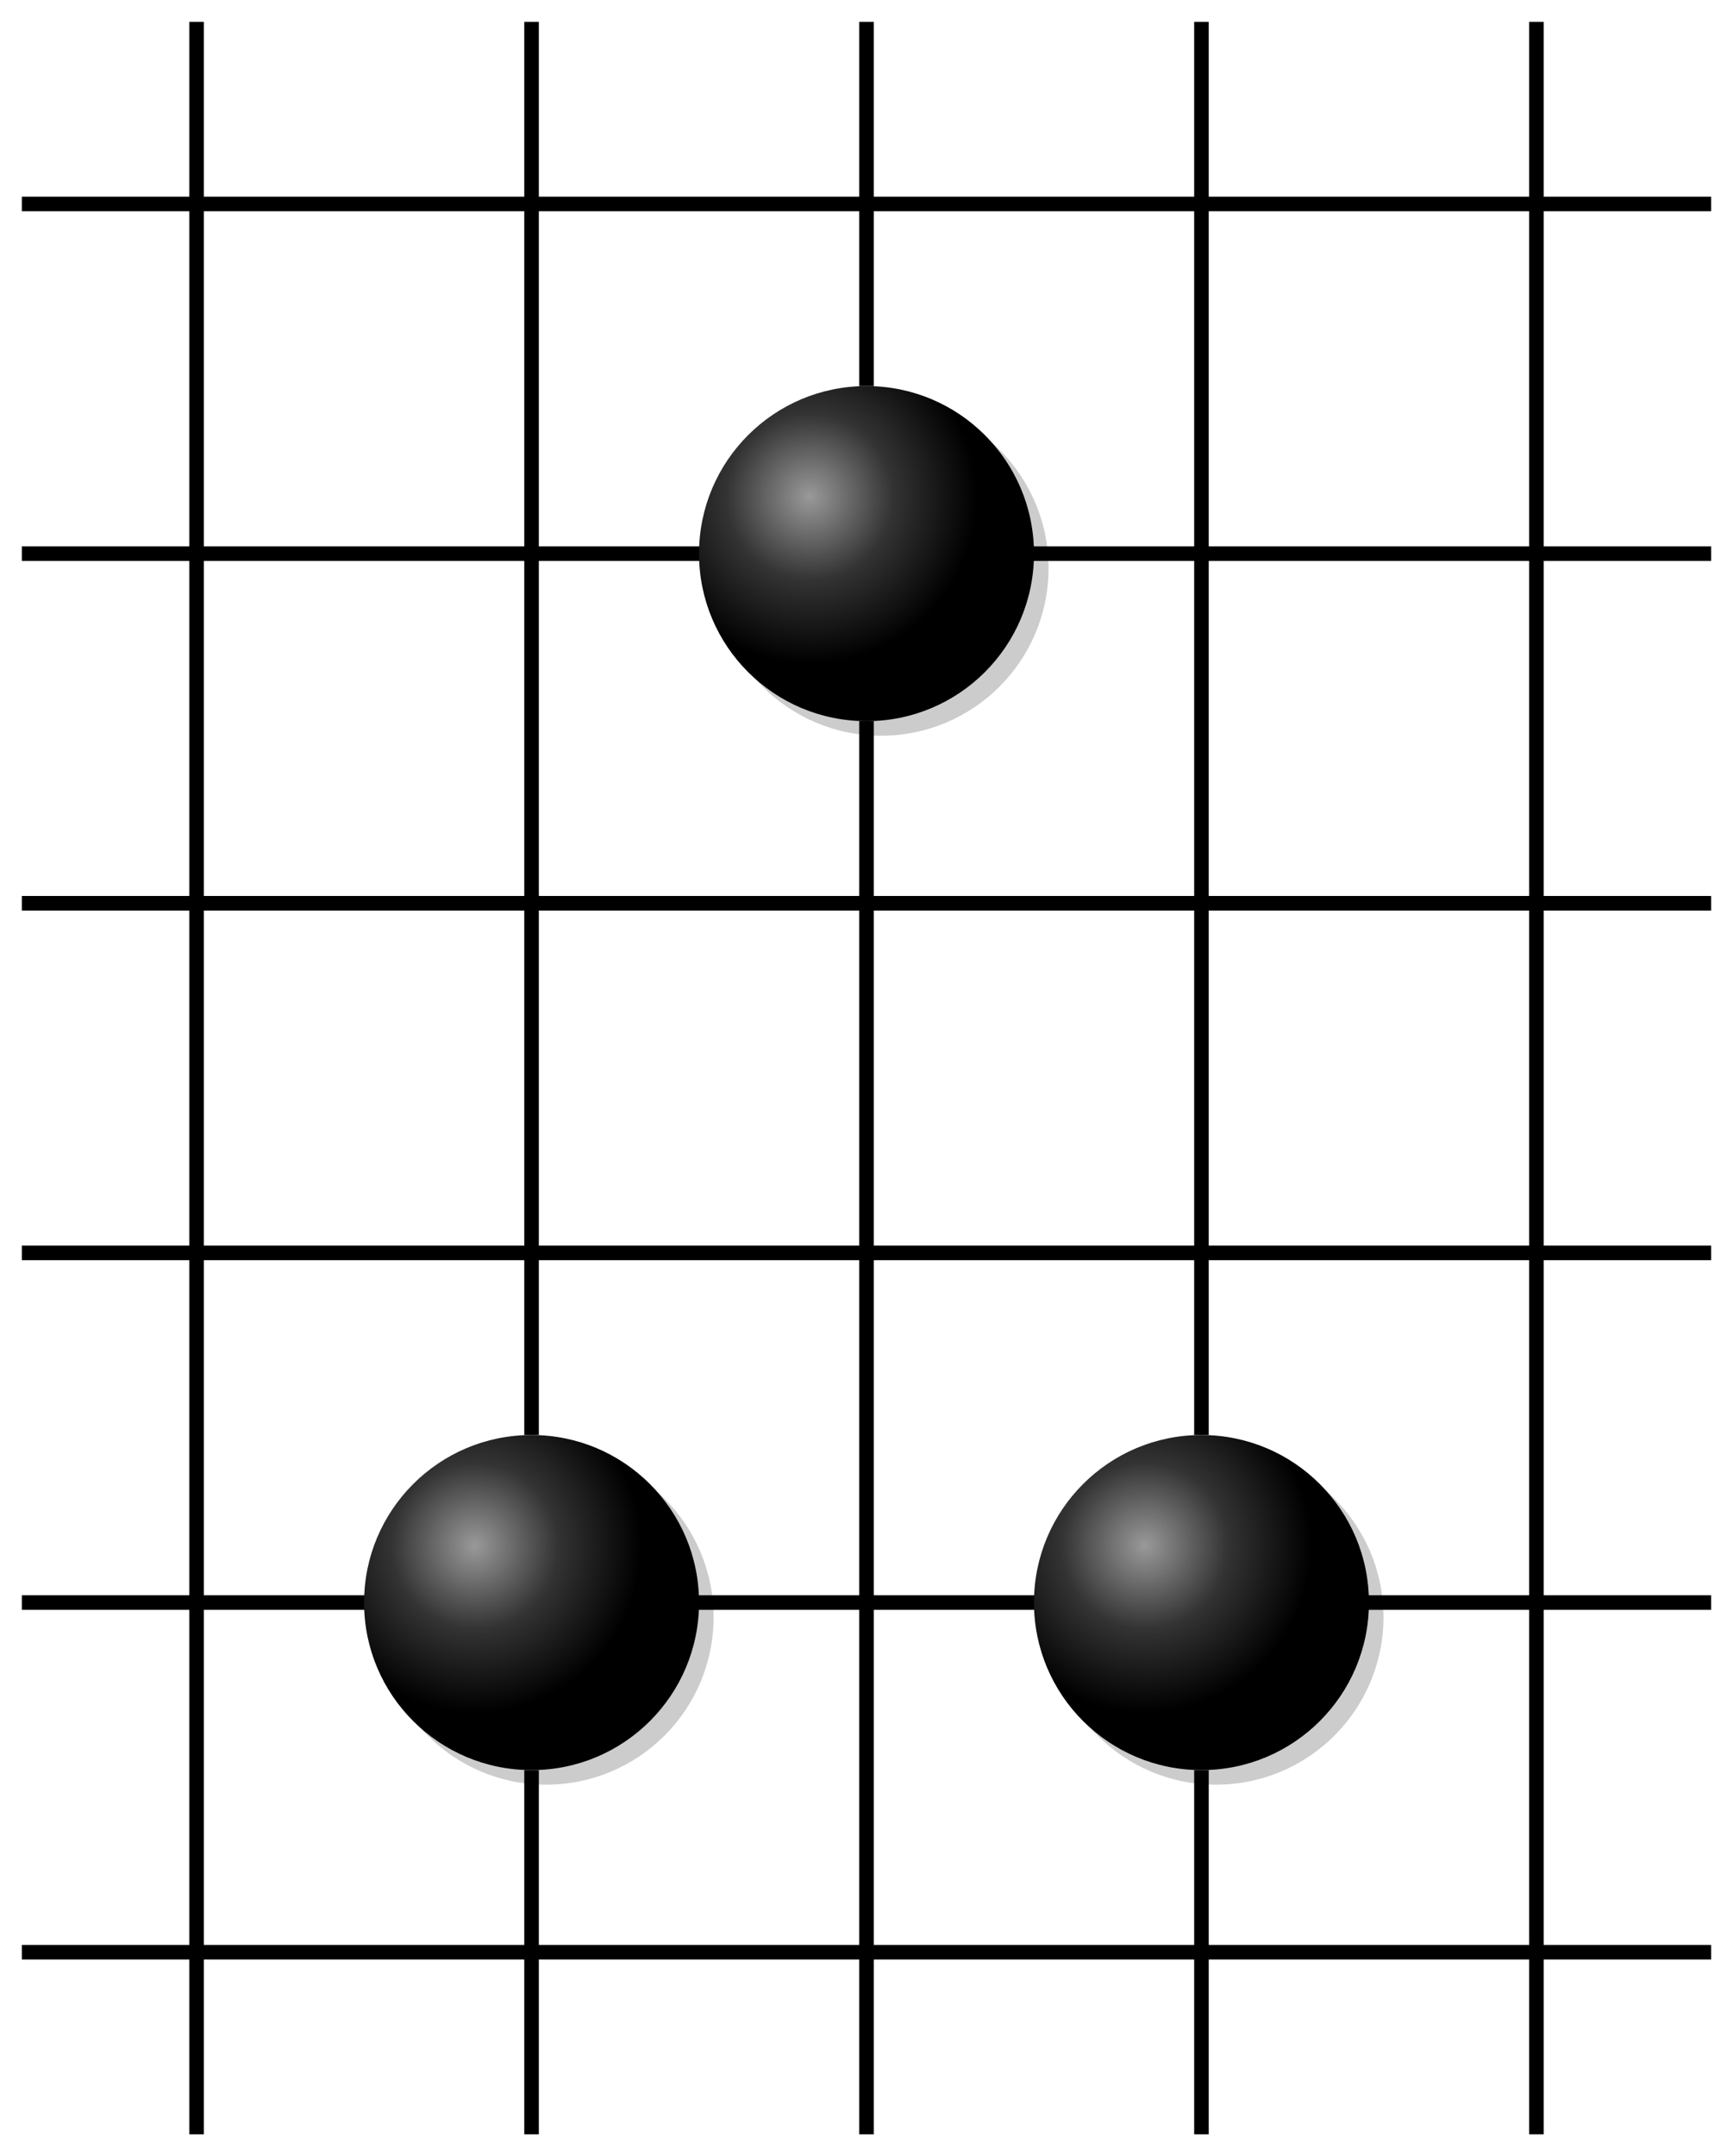
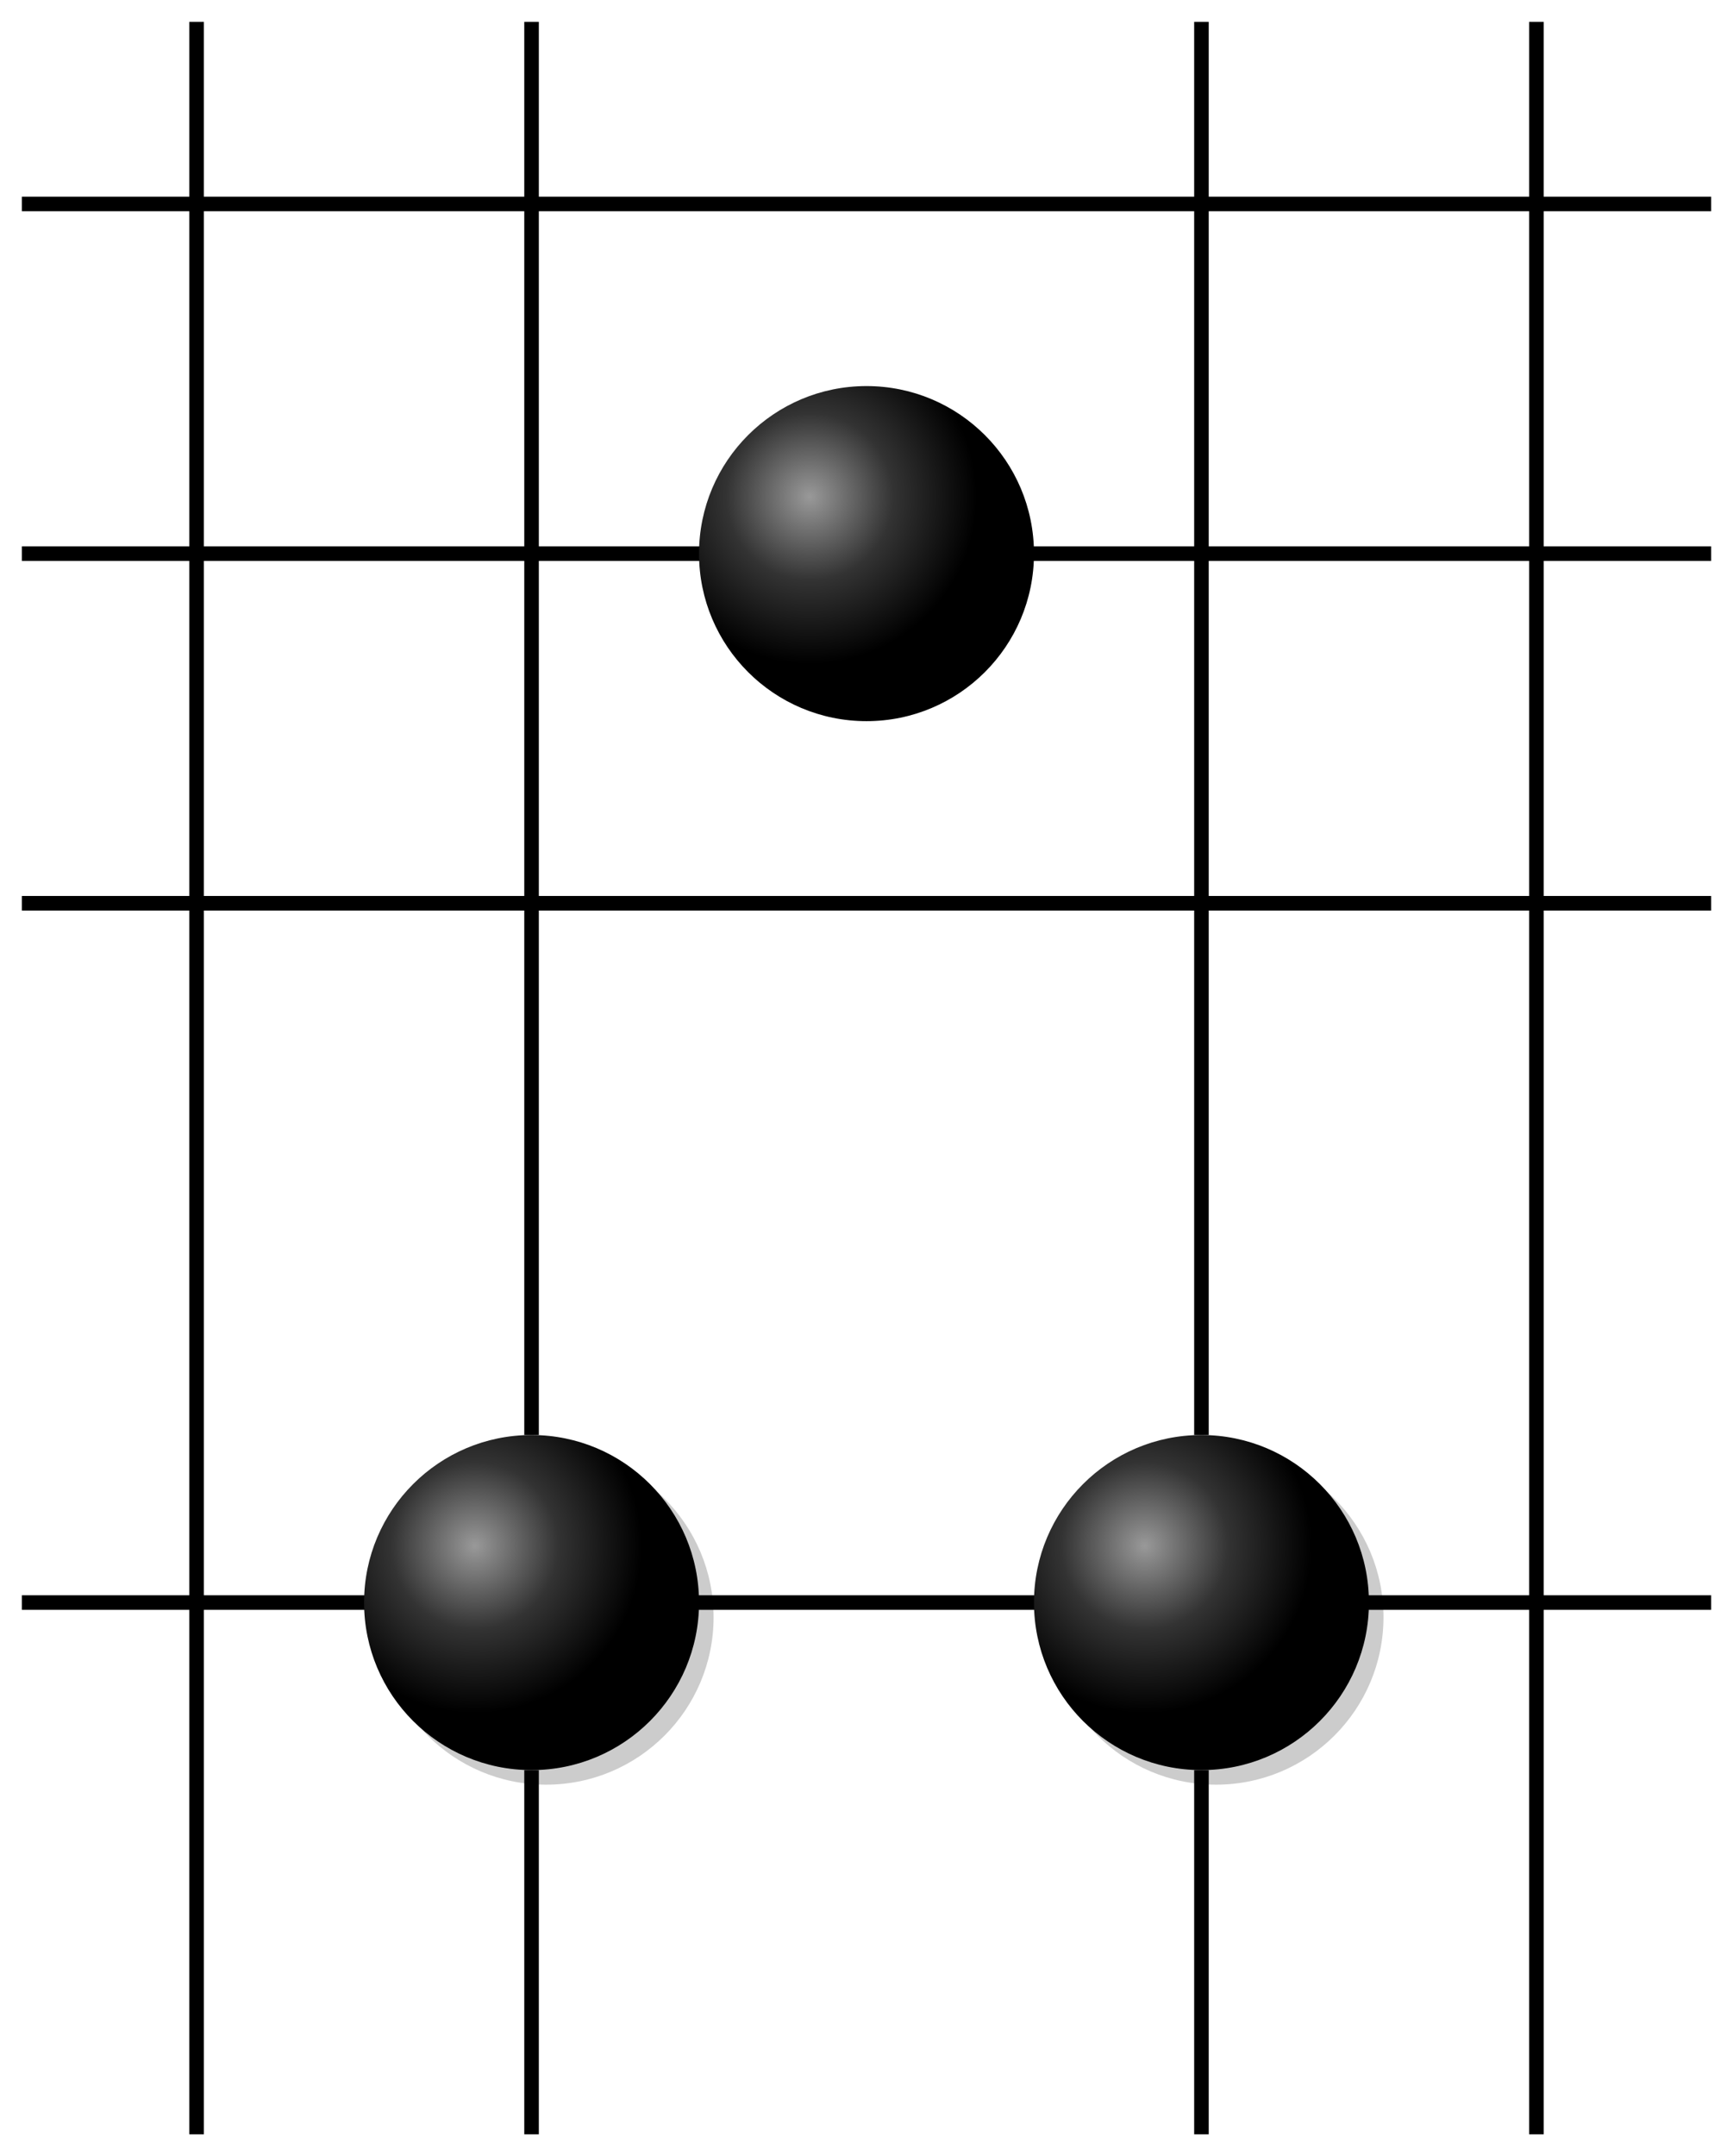
<svg xmlns="http://www.w3.org/2000/svg" viewBox="0 0 119 148" width="100%" height="100%" stroke-linecap="square" font-family="arial,sans-serif" font-size="14" font-weight="400" text-anchor="middle">
  <title>Goban</title>
  <defs>
    <radialGradient id="B" cx="33%" cy="33%" r="50%">
      <stop stop-color="#999" offset="0" />
      <stop stop-color="#333" offset="0.5" />
      <stop stop-color="#000" offset="1" />
    </radialGradient>
    <radialGradient id="W" cx="33%" cy="33%" r="100%">
      <stop stop-color="#fff" offset="0" />
      <stop stop-color="#ccc" offset="0.5" />
      <stop stop-color="#333" offset="1" />
    </radialGradient>
  </defs>
  <g fill="#000" stroke="#000" stroke-width="0.5" />
  <g>
    <g stroke="#000">
      <path d="M13.5 2V146" />
      <path d="M36.5 2V98M36.5 122V146" />
-       <path d="M59.5 2V26M59.5 50V146" />
      <path d="M82.5 2V98M82.5 122V146" />
      <path d="M105.5 2V146" />
      <path d="M2 14H117" />
      <path d="M2 38H48M71 38H117" />
      <path d="M2 62H117" />
-       <path d="M2 86H117" />
      <path d="M2 110H25M48 110H71M94 110H117" />
-       <path d="M2 134H117" />
    </g>
    <g fill="#000" stroke="#000" />
  </g>
  <g>
    <circle fill="rgba(0,0,0,0.2)" cx="37.5" cy="111" r="11.5" />
    <circle fill="url(#B)" cx="36.5" cy="110" r="11.5" />
-     <circle fill="rgba(0,0,0,0.2)" cx="60.5" cy="39" r="11.5" />
    <circle fill="url(#B)" cx="59.5" cy="38" r="11.5" />
    <circle fill="rgba(0,0,0,0.2)" cx="83.5" cy="111" r="11.5" />
    <circle fill="url(#B)" cx="82.5" cy="110" r="11.5" />
  </g>
</svg>